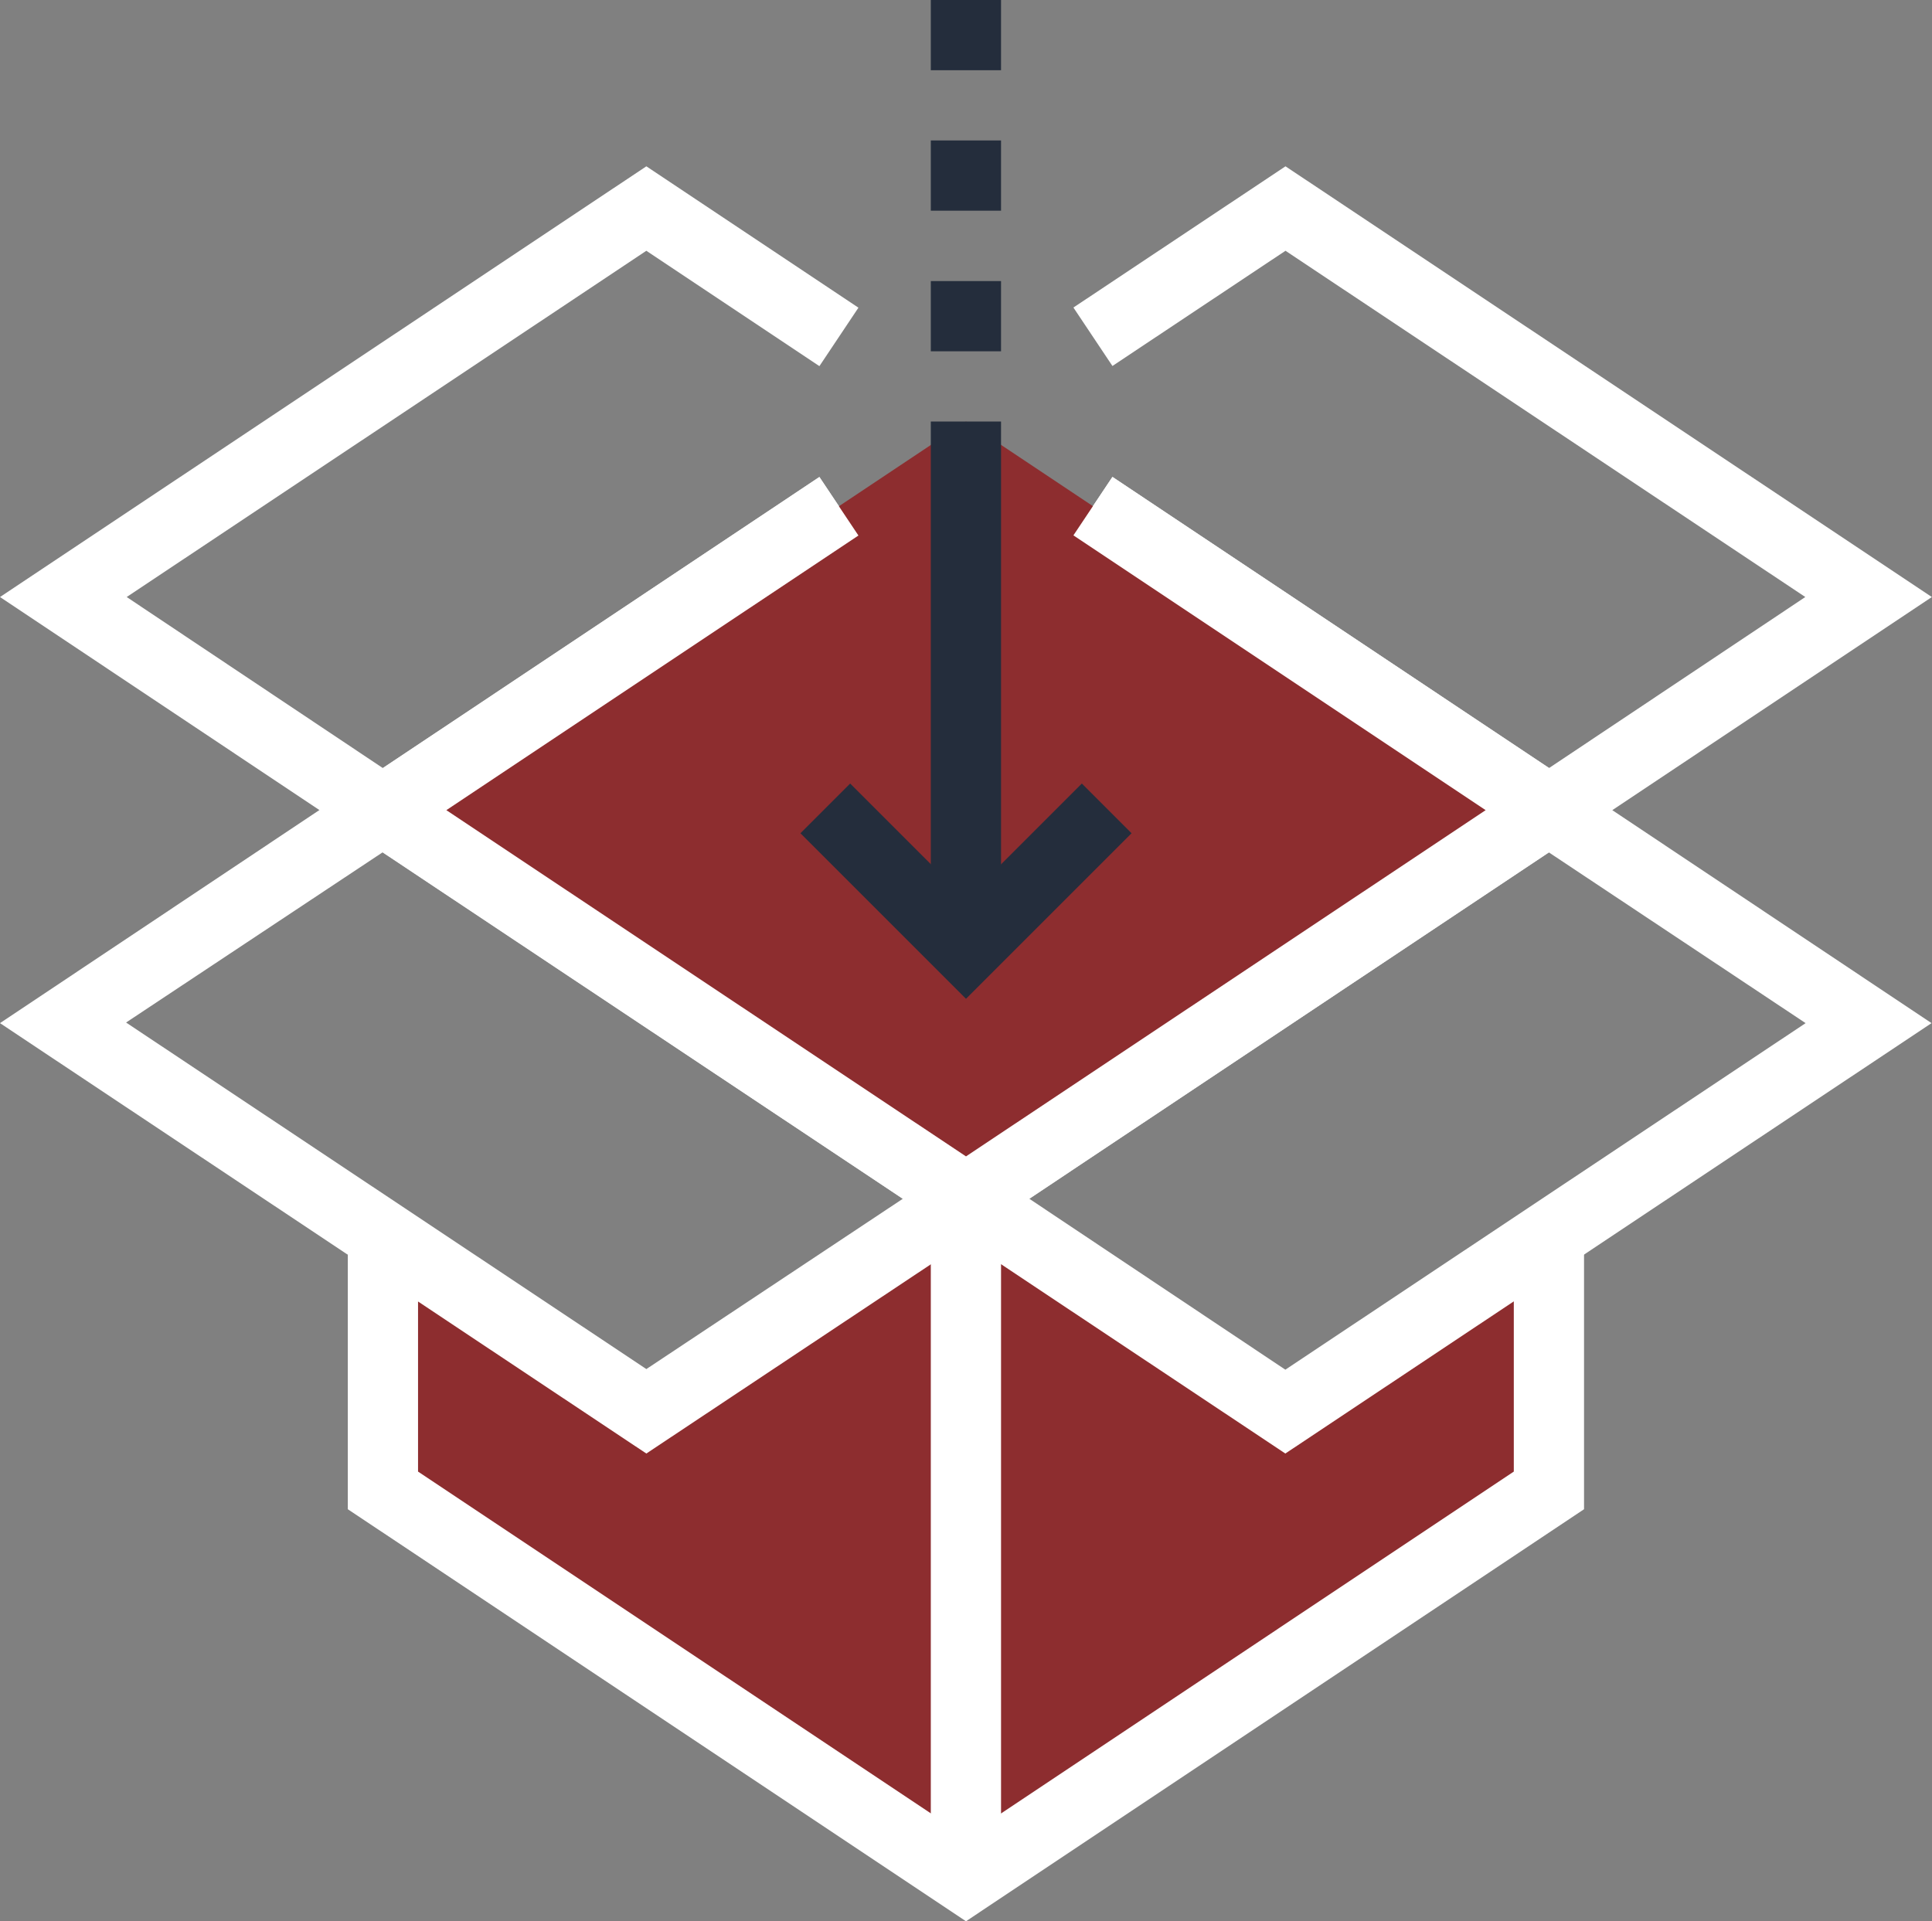
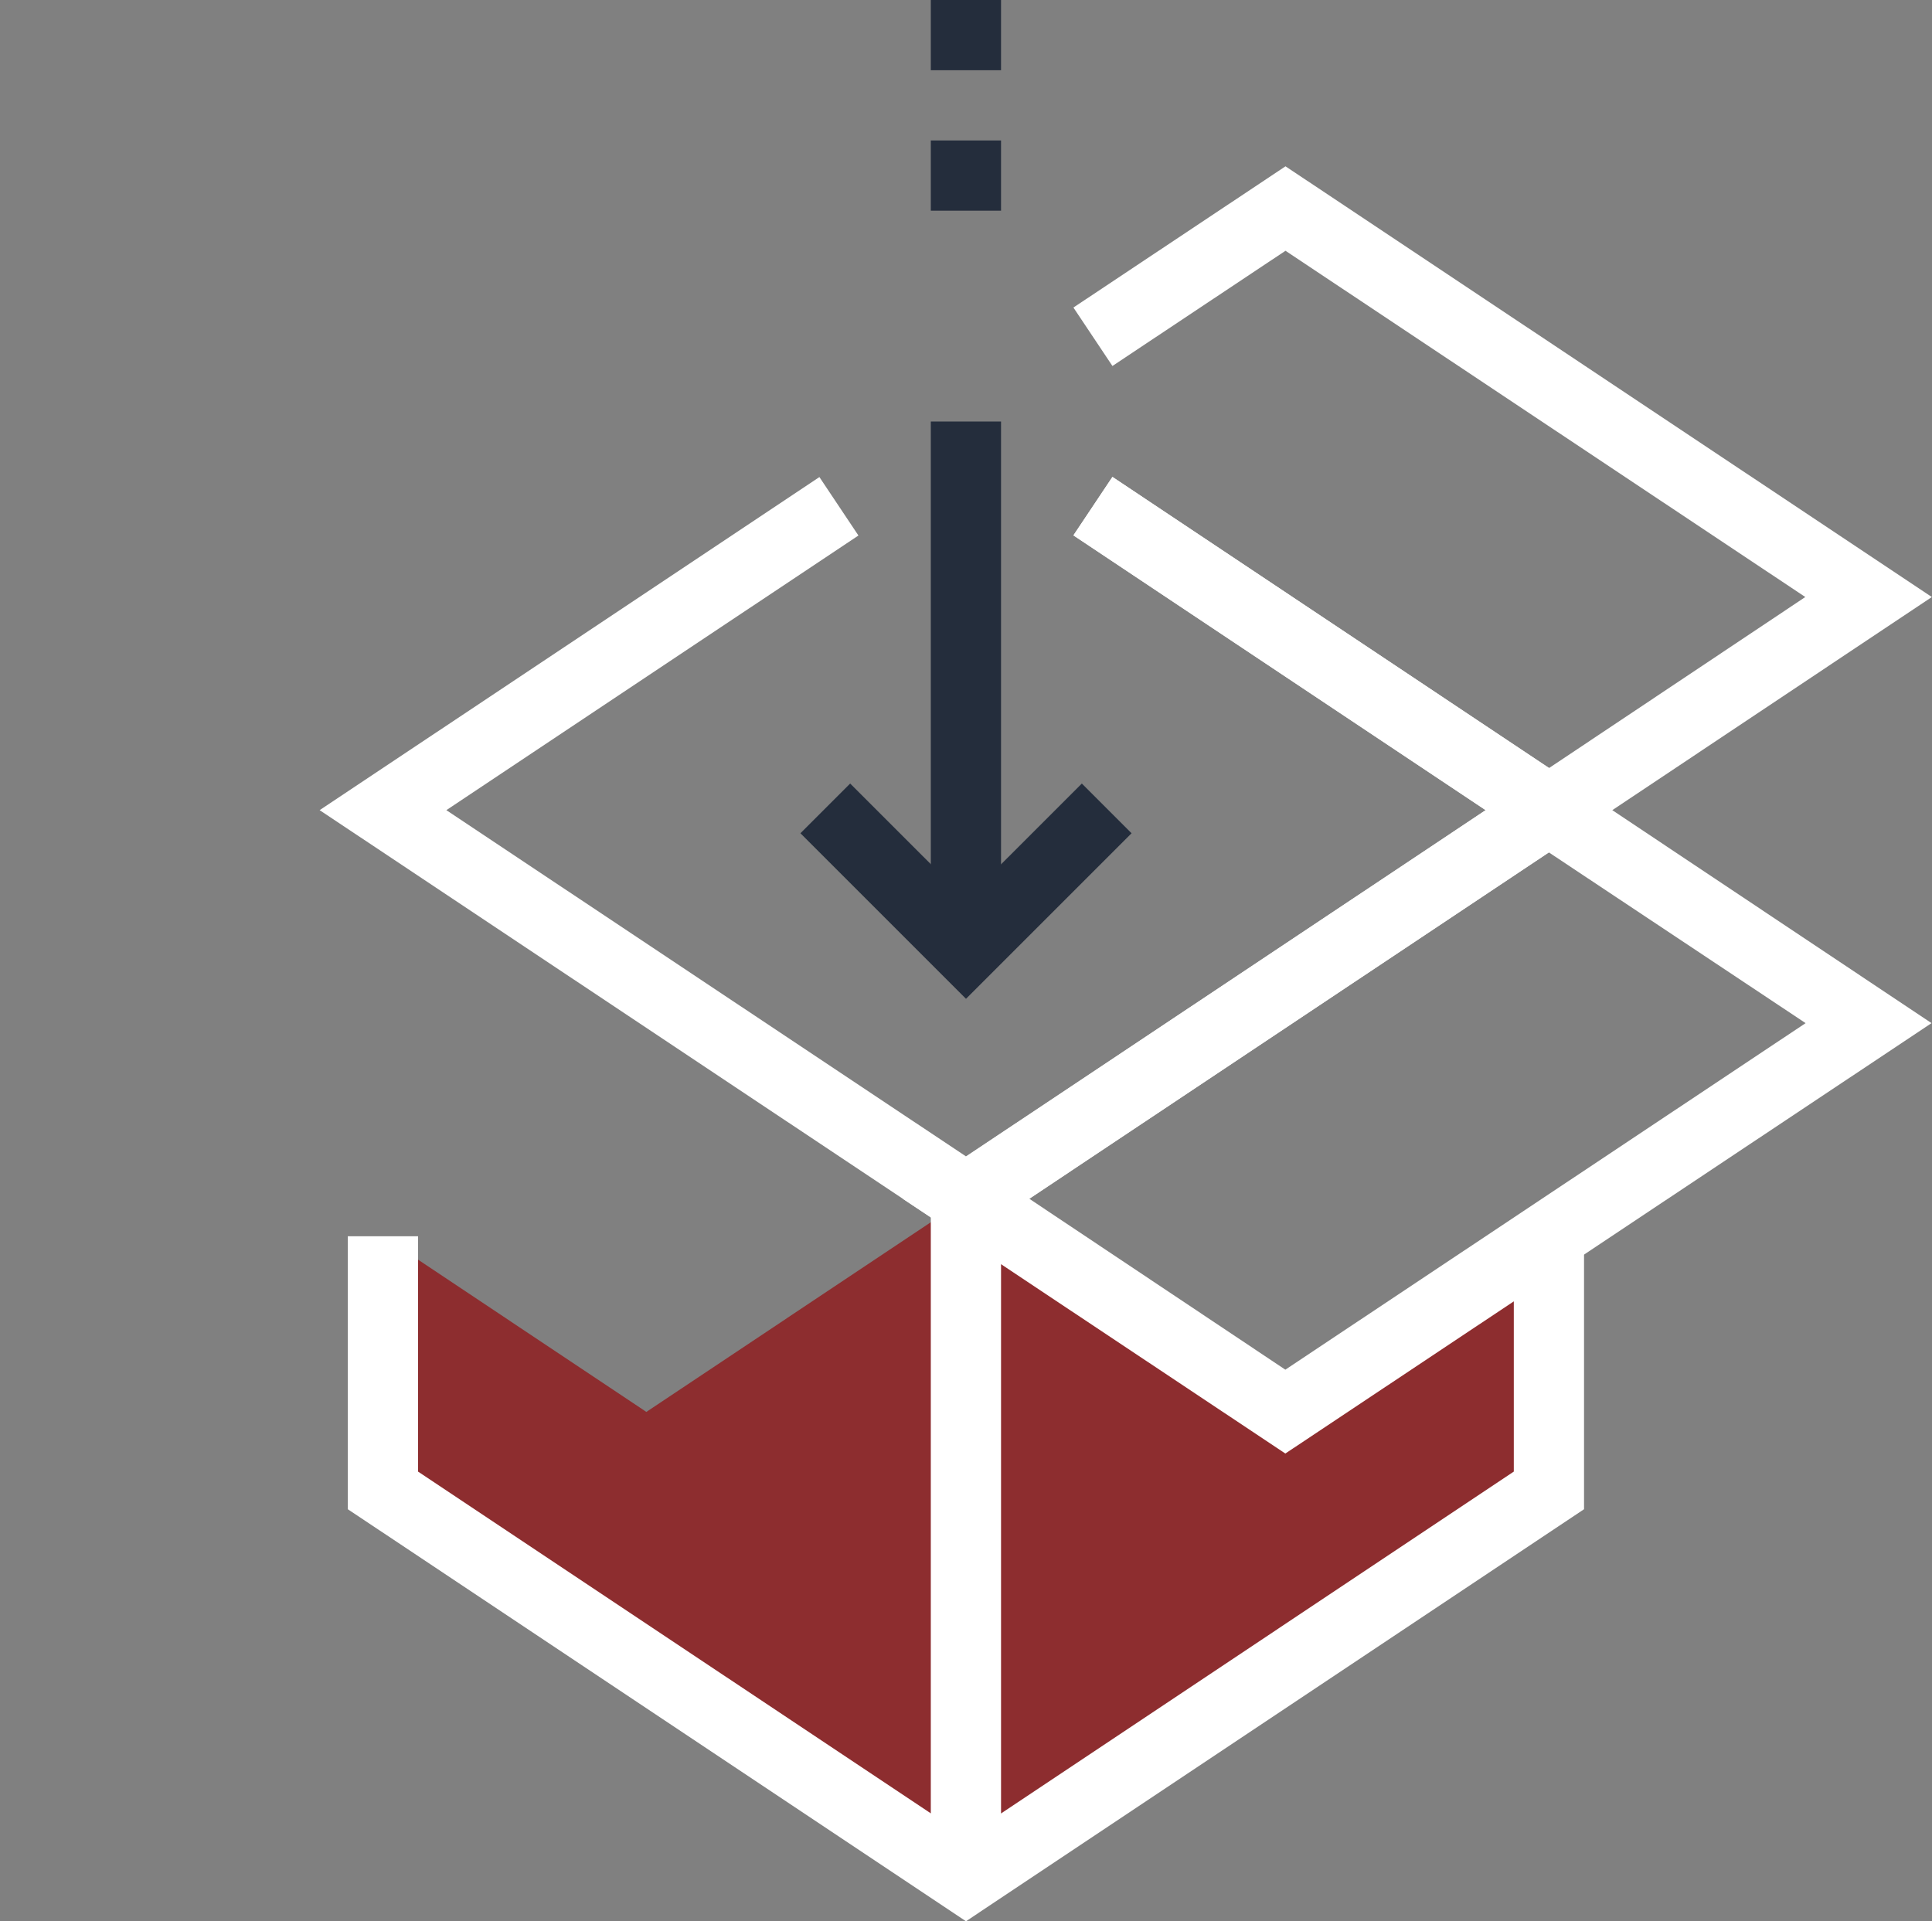
<svg xmlns="http://www.w3.org/2000/svg" viewBox="0 0 126.26 125.57">
  <rect x="0" y="0" width="126.26" height="125.57" fill="#808080" stroke="none" />
  <defs>
    <style>.cls-1{fill:#8d2d2f;}.cls-2{fill:#fff;}.cls-3{fill:#242d3c;}</style>
  </defs>
  <title>Asset 8</title>
  <g id="Layer_2" data-name="Layer 2">
    <g id="Layer_1-2" data-name="Layer 1">
      <polygon class="cls-1" points="84.02 92.28 63.13 78.35 63.13 122.81 101.22 97.41 101.22 80.8 84.02 92.28" />
      <polygon class="cls-1" points="42.24 92.28 63.13 78.35 63.13 122.81 25.03 97.41 25.03 80.8 42.24 92.28" />
-       <polygon class="cls-2" points="25.02 55.71 0 39.02 42.24 10.87 56.1 20.11 53.55 23.93 42.24 16.39 8.28 39.02 25.02 50.2 53.55 31.17 56.1 34.99 25.02 55.71" />
      <polygon class="cls-2" points="101.23 55.71 70.15 34.99 72.7 31.17 101.23 50.2 117.98 39.02 84.01 16.39 72.7 23.92 70.15 20.1 84.01 10.87 126.25 39.02 101.23 55.71" />
      <polygon class="cls-2" points="63.13 125.57 22.73 98.64 22.73 80.8 27.32 80.8 27.32 96.18 63.13 120.05 98.93 96.18 98.93 80.8 103.52 80.8 103.52 98.64 63.13 125.57" />
      <path class="cls-2" d="M84,95,59,78.35l42.23-28.16,25,16.68ZM67.27,78.35,84,89.52l34-22.65L101.22,55.71Z" />
-       <path class="cls-2" d="M42.24,95,0,66.87,25,50.19,67.27,78.35Zm-34-28.17,34,22.65L59,78.35,25,55.71Z" />
      <rect class="cls-2" x="60.83" y="78.35" width="4.59" height="44.46" />
-       <polygon class="cls-1" points="63.13 27.55 25.03 52.95 63.13 78.35 101.22 52.95 63.13 27.55" />
      <polygon class="cls-2" points="63.13 81.1 20.89 52.95 53.55 31.18 56.1 35 29.17 52.95 63.13 75.58 97.09 52.95 70.15 34.99 72.7 31.17 105.37 52.95 63.13 81.1" />
      <rect class="cls-3" x="60.83" y="27.55" width="4.59" height="34.48" />
      <polygon class="cls-3" points="63.13 65.28 52.31 54.46 55.56 51.21 63.13 58.78 70.7 51.21 73.95 54.46 63.13 65.28" />
-       <rect class="cls-3" x="60.83" y="18.37" width="4.59" height="4.59" />
      <rect class="cls-3" x="60.83" y="9.18" width="4.59" height="4.59" />
      <rect class="cls-3" x="60.83" width="4.59" height="4.59" />
    </g>
  </g>
</svg>